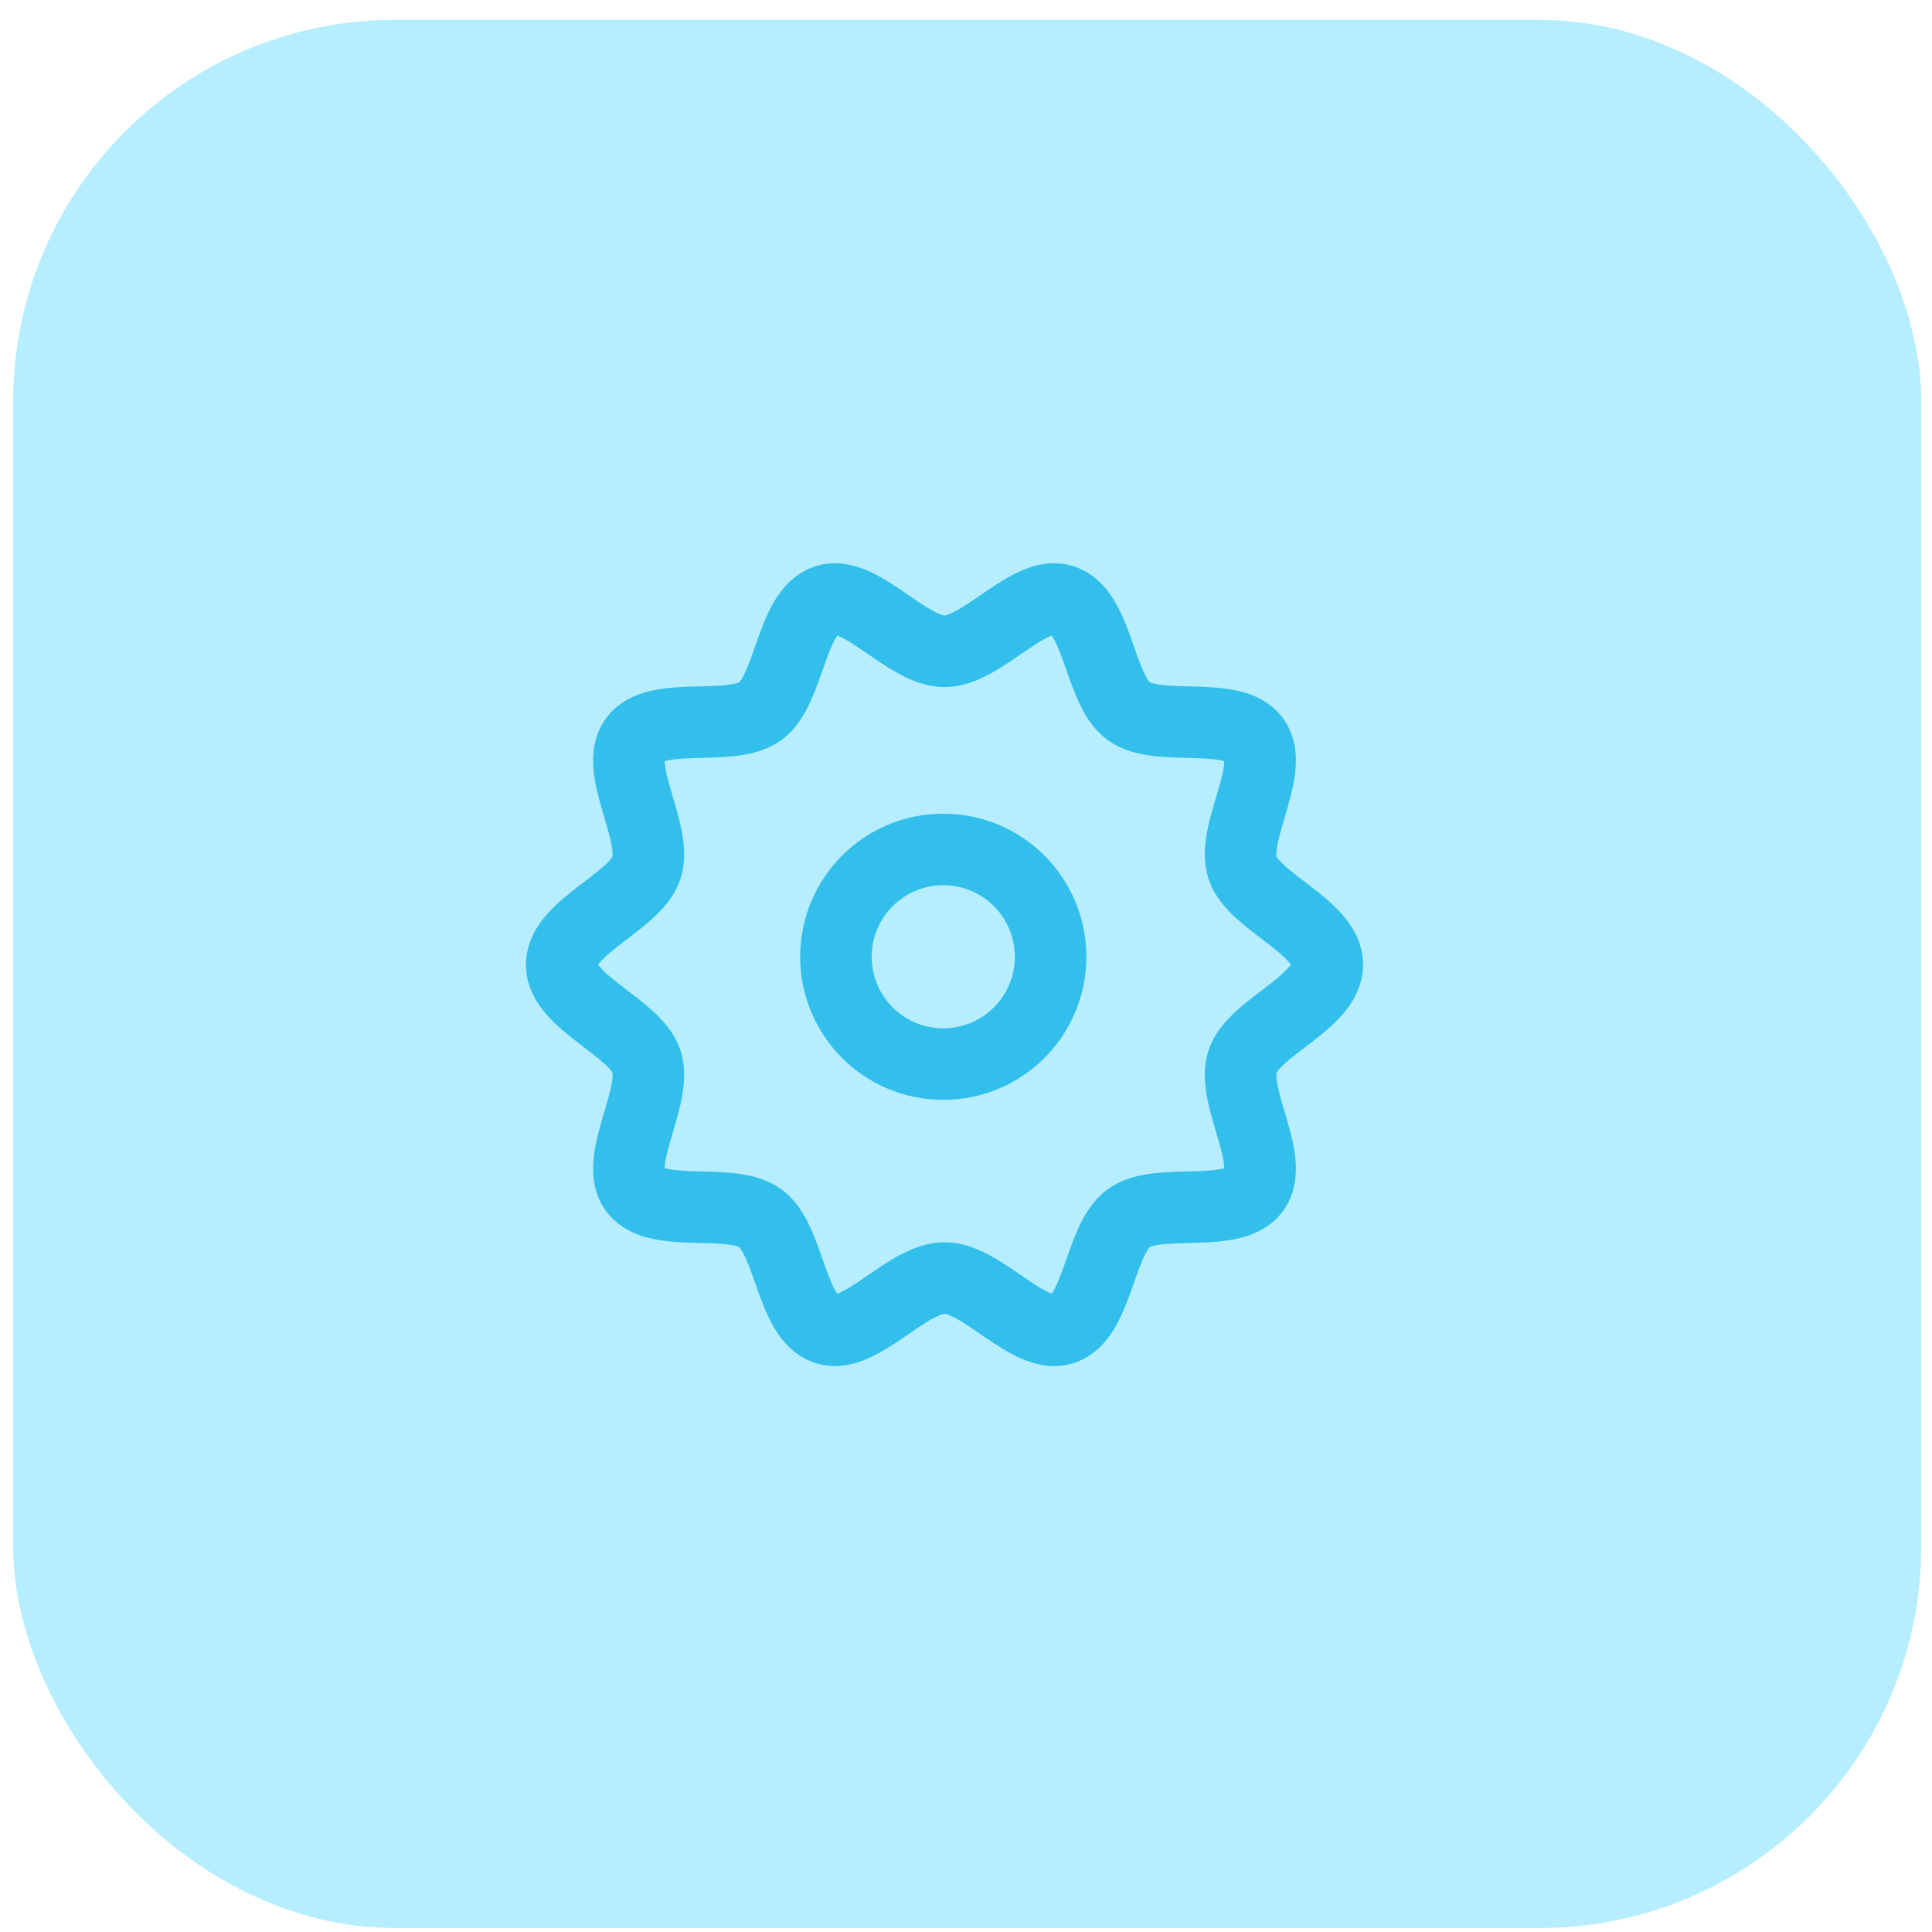
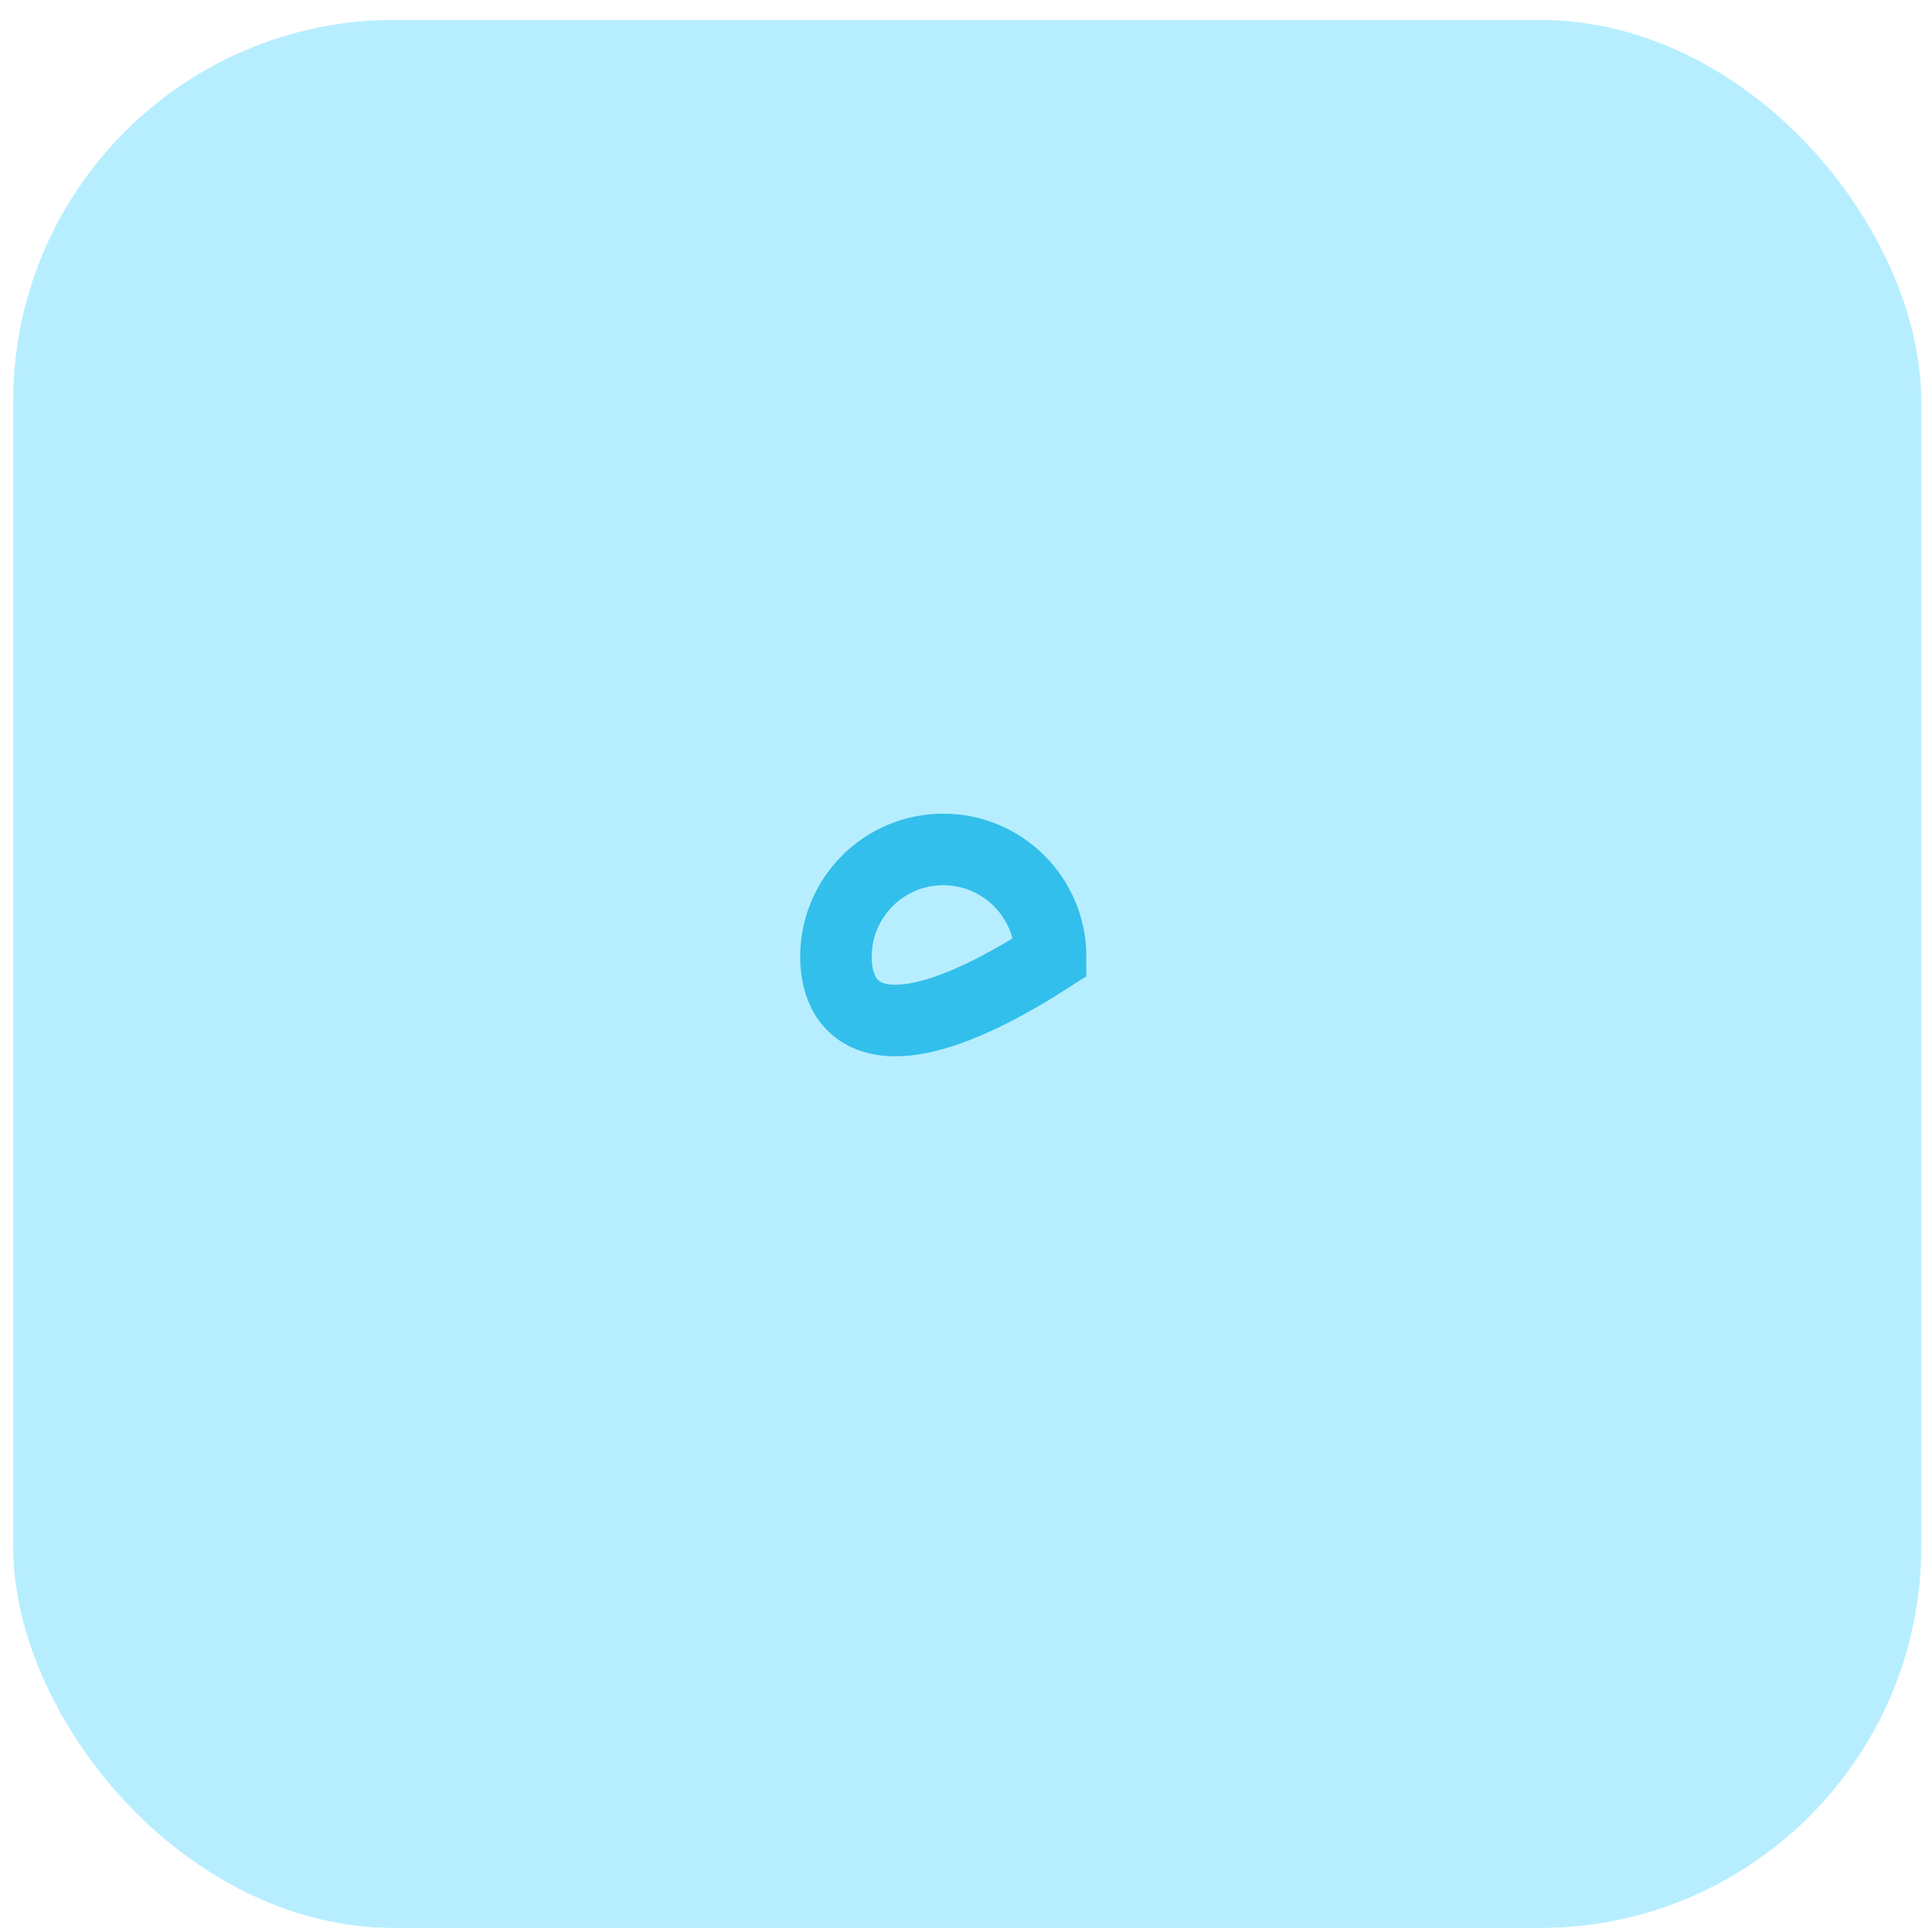
<svg xmlns="http://www.w3.org/2000/svg" width="81" height="81" viewBox="0 0 81 81" fill="none">
  <rect x="0.551" y="0.833" width="80" height="80" rx="16" fill="#B7EEFF" />
-   <path d="M55.65 40.444C55.65 42.021 52.554 43.084 52.093 44.505C51.615 45.978 53.477 48.657 52.586 49.883C51.687 51.122 48.555 50.174 47.318 51.074C46.092 51.966 46.033 55.242 44.56 55.72C43.14 56.182 41.174 53.582 39.599 53.582C38.023 53.582 36.057 56.182 34.637 55.72C33.164 55.242 33.105 51.966 31.879 51.074C30.642 50.174 27.51 51.122 26.611 49.883C25.719 48.657 27.582 45.978 27.104 44.505C26.643 43.084 23.547 42.017 23.547 40.444C23.547 38.871 26.643 37.804 27.104 36.383C27.582 34.91 25.719 32.231 26.611 31.005C27.51 29.767 30.642 30.714 31.879 29.814C33.105 28.922 33.164 25.646 34.637 25.168C36.057 24.706 38.023 27.306 39.599 27.306C41.174 27.306 43.14 24.706 44.56 25.168C46.033 25.646 46.092 28.922 47.318 29.814C48.555 30.714 51.687 29.767 52.586 31.005C53.477 32.231 51.615 34.91 52.093 36.383C52.55 37.8 55.65 38.867 55.65 40.444Z" stroke="#33BFEB" stroke-width="3" stroke-miterlimit="10" />
-   <path d="M44.047 40.113C44.047 42.599 42.032 44.613 39.547 44.613C37.062 44.613 35.047 42.599 35.047 40.113C35.047 37.628 37.062 35.613 39.547 35.613C42.032 35.613 44.047 37.628 44.047 40.113Z" stroke="#33BFEB" stroke-width="3" />
+   <path d="M44.047 40.113C37.062 44.613 35.047 42.599 35.047 40.113C35.047 37.628 37.062 35.613 39.547 35.613C42.032 35.613 44.047 37.628 44.047 40.113Z" stroke="#33BFEB" stroke-width="3" />
</svg>